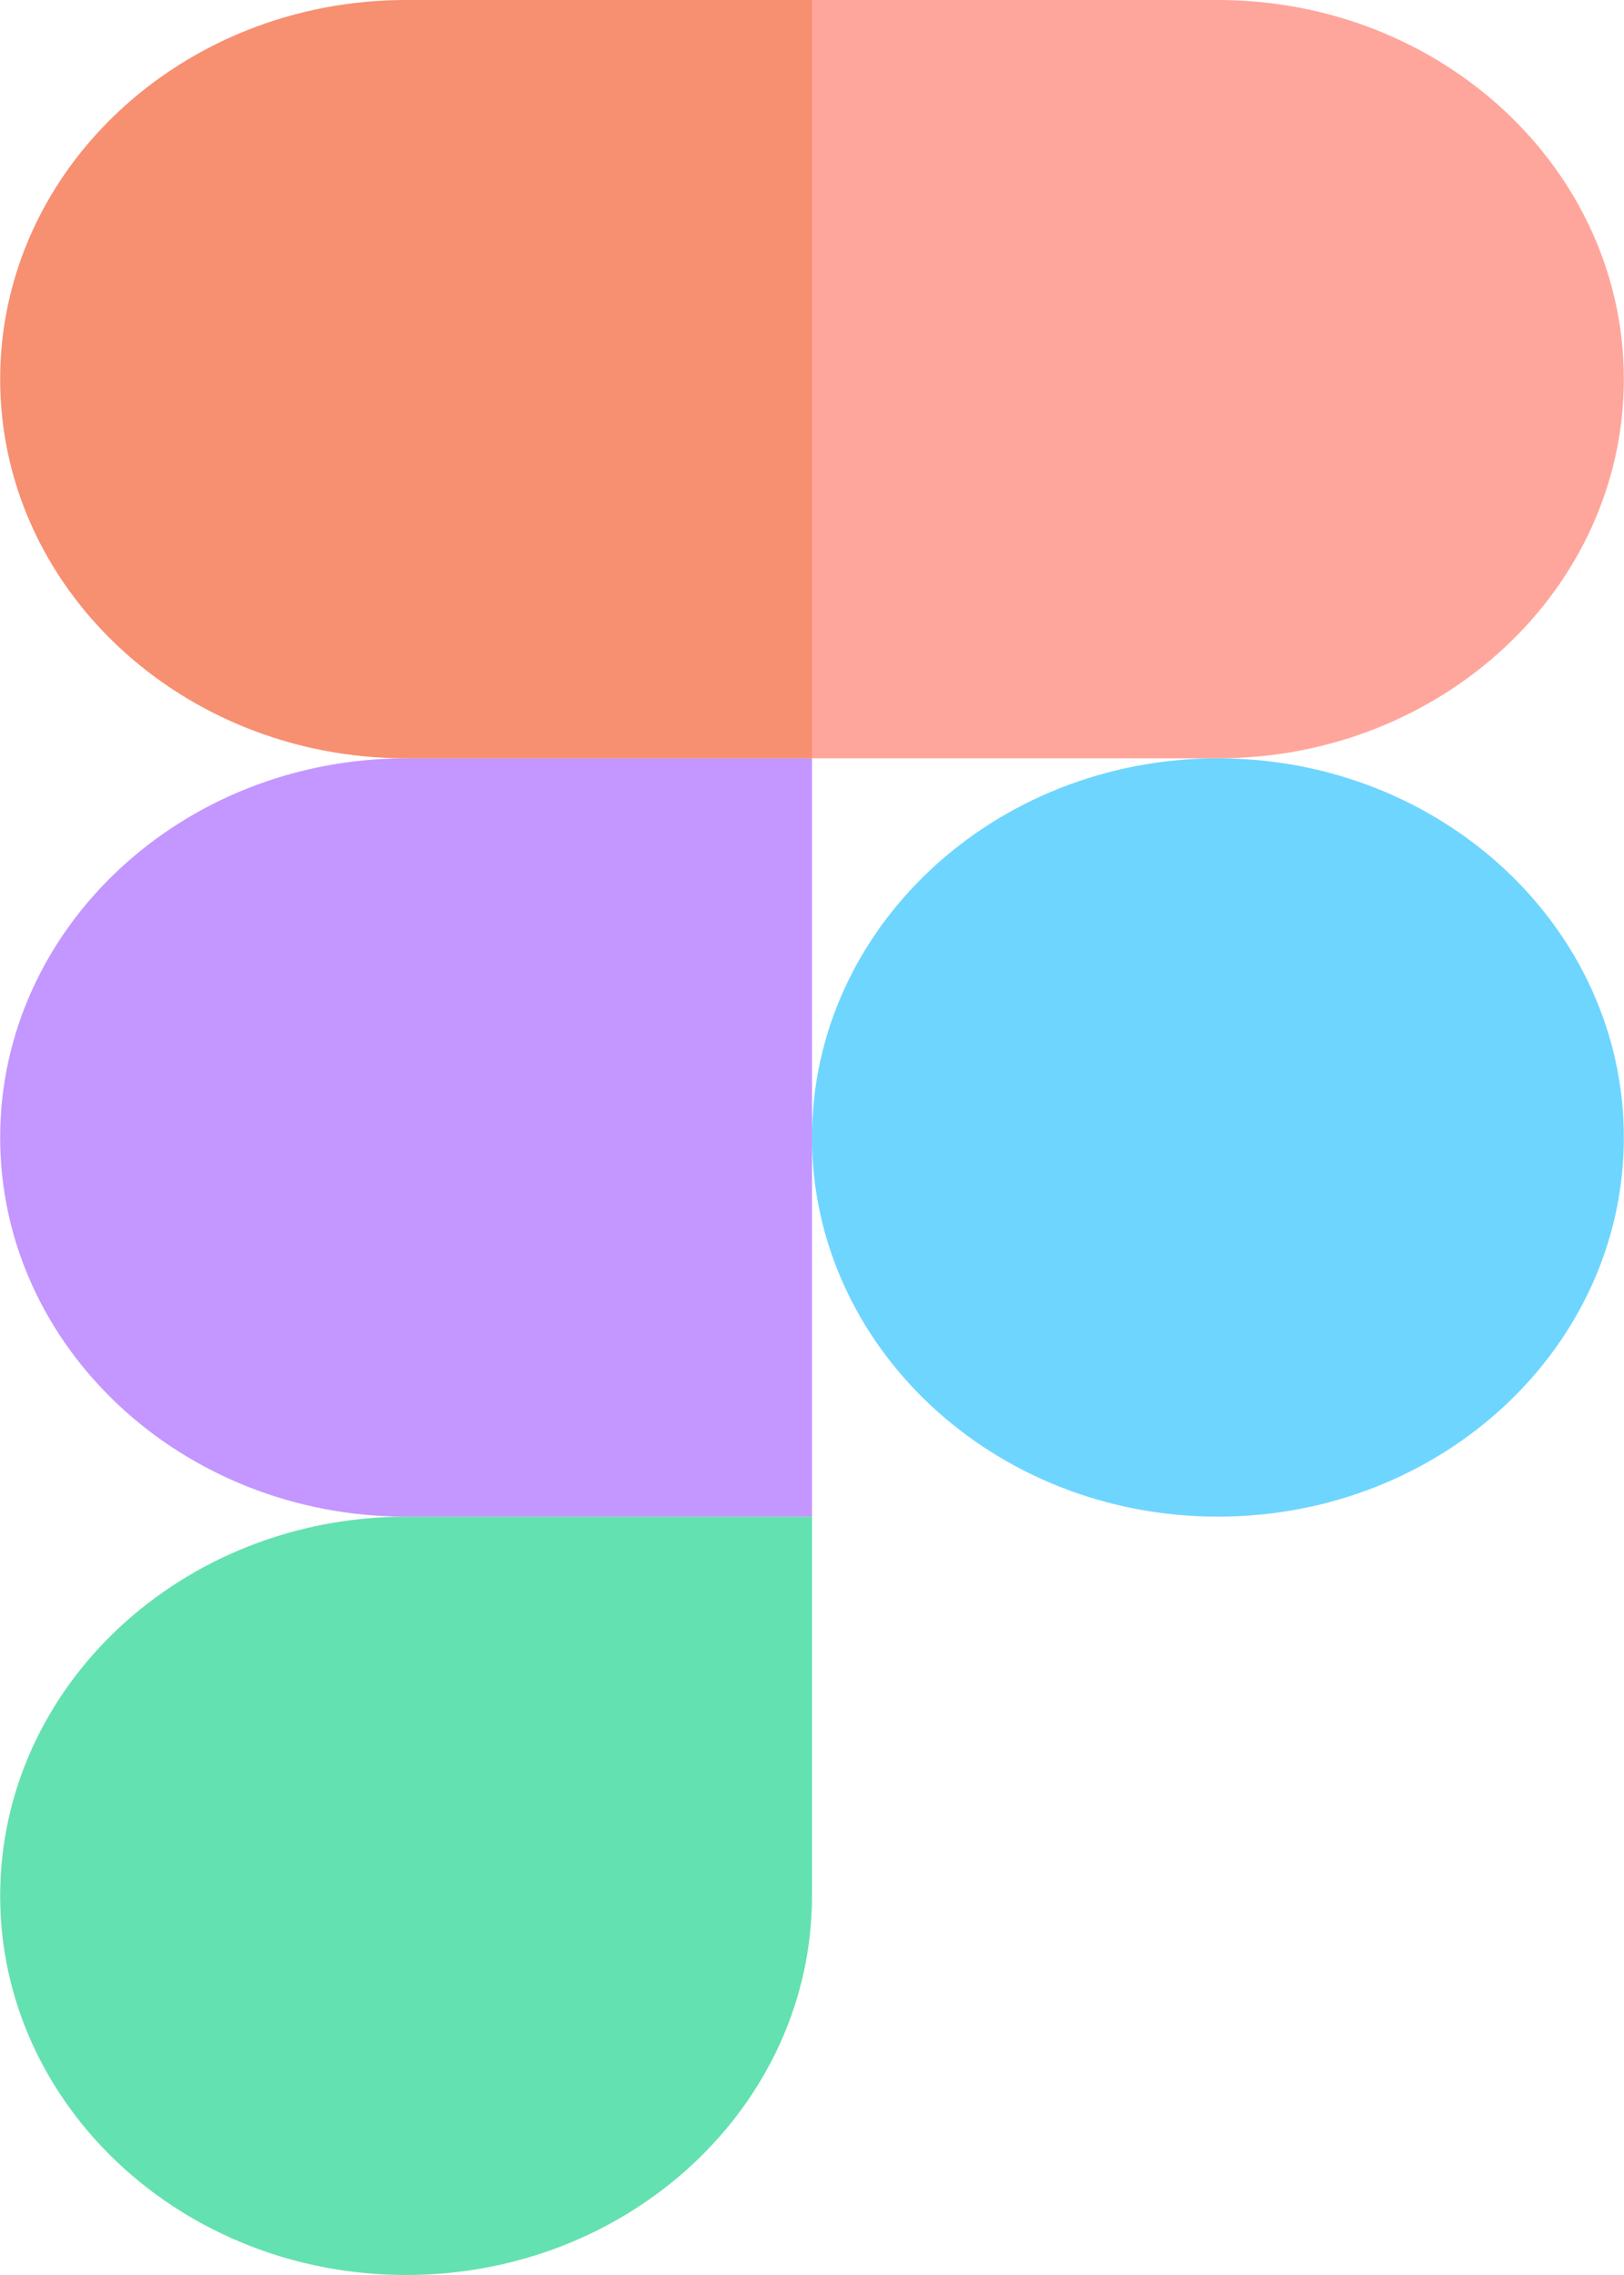
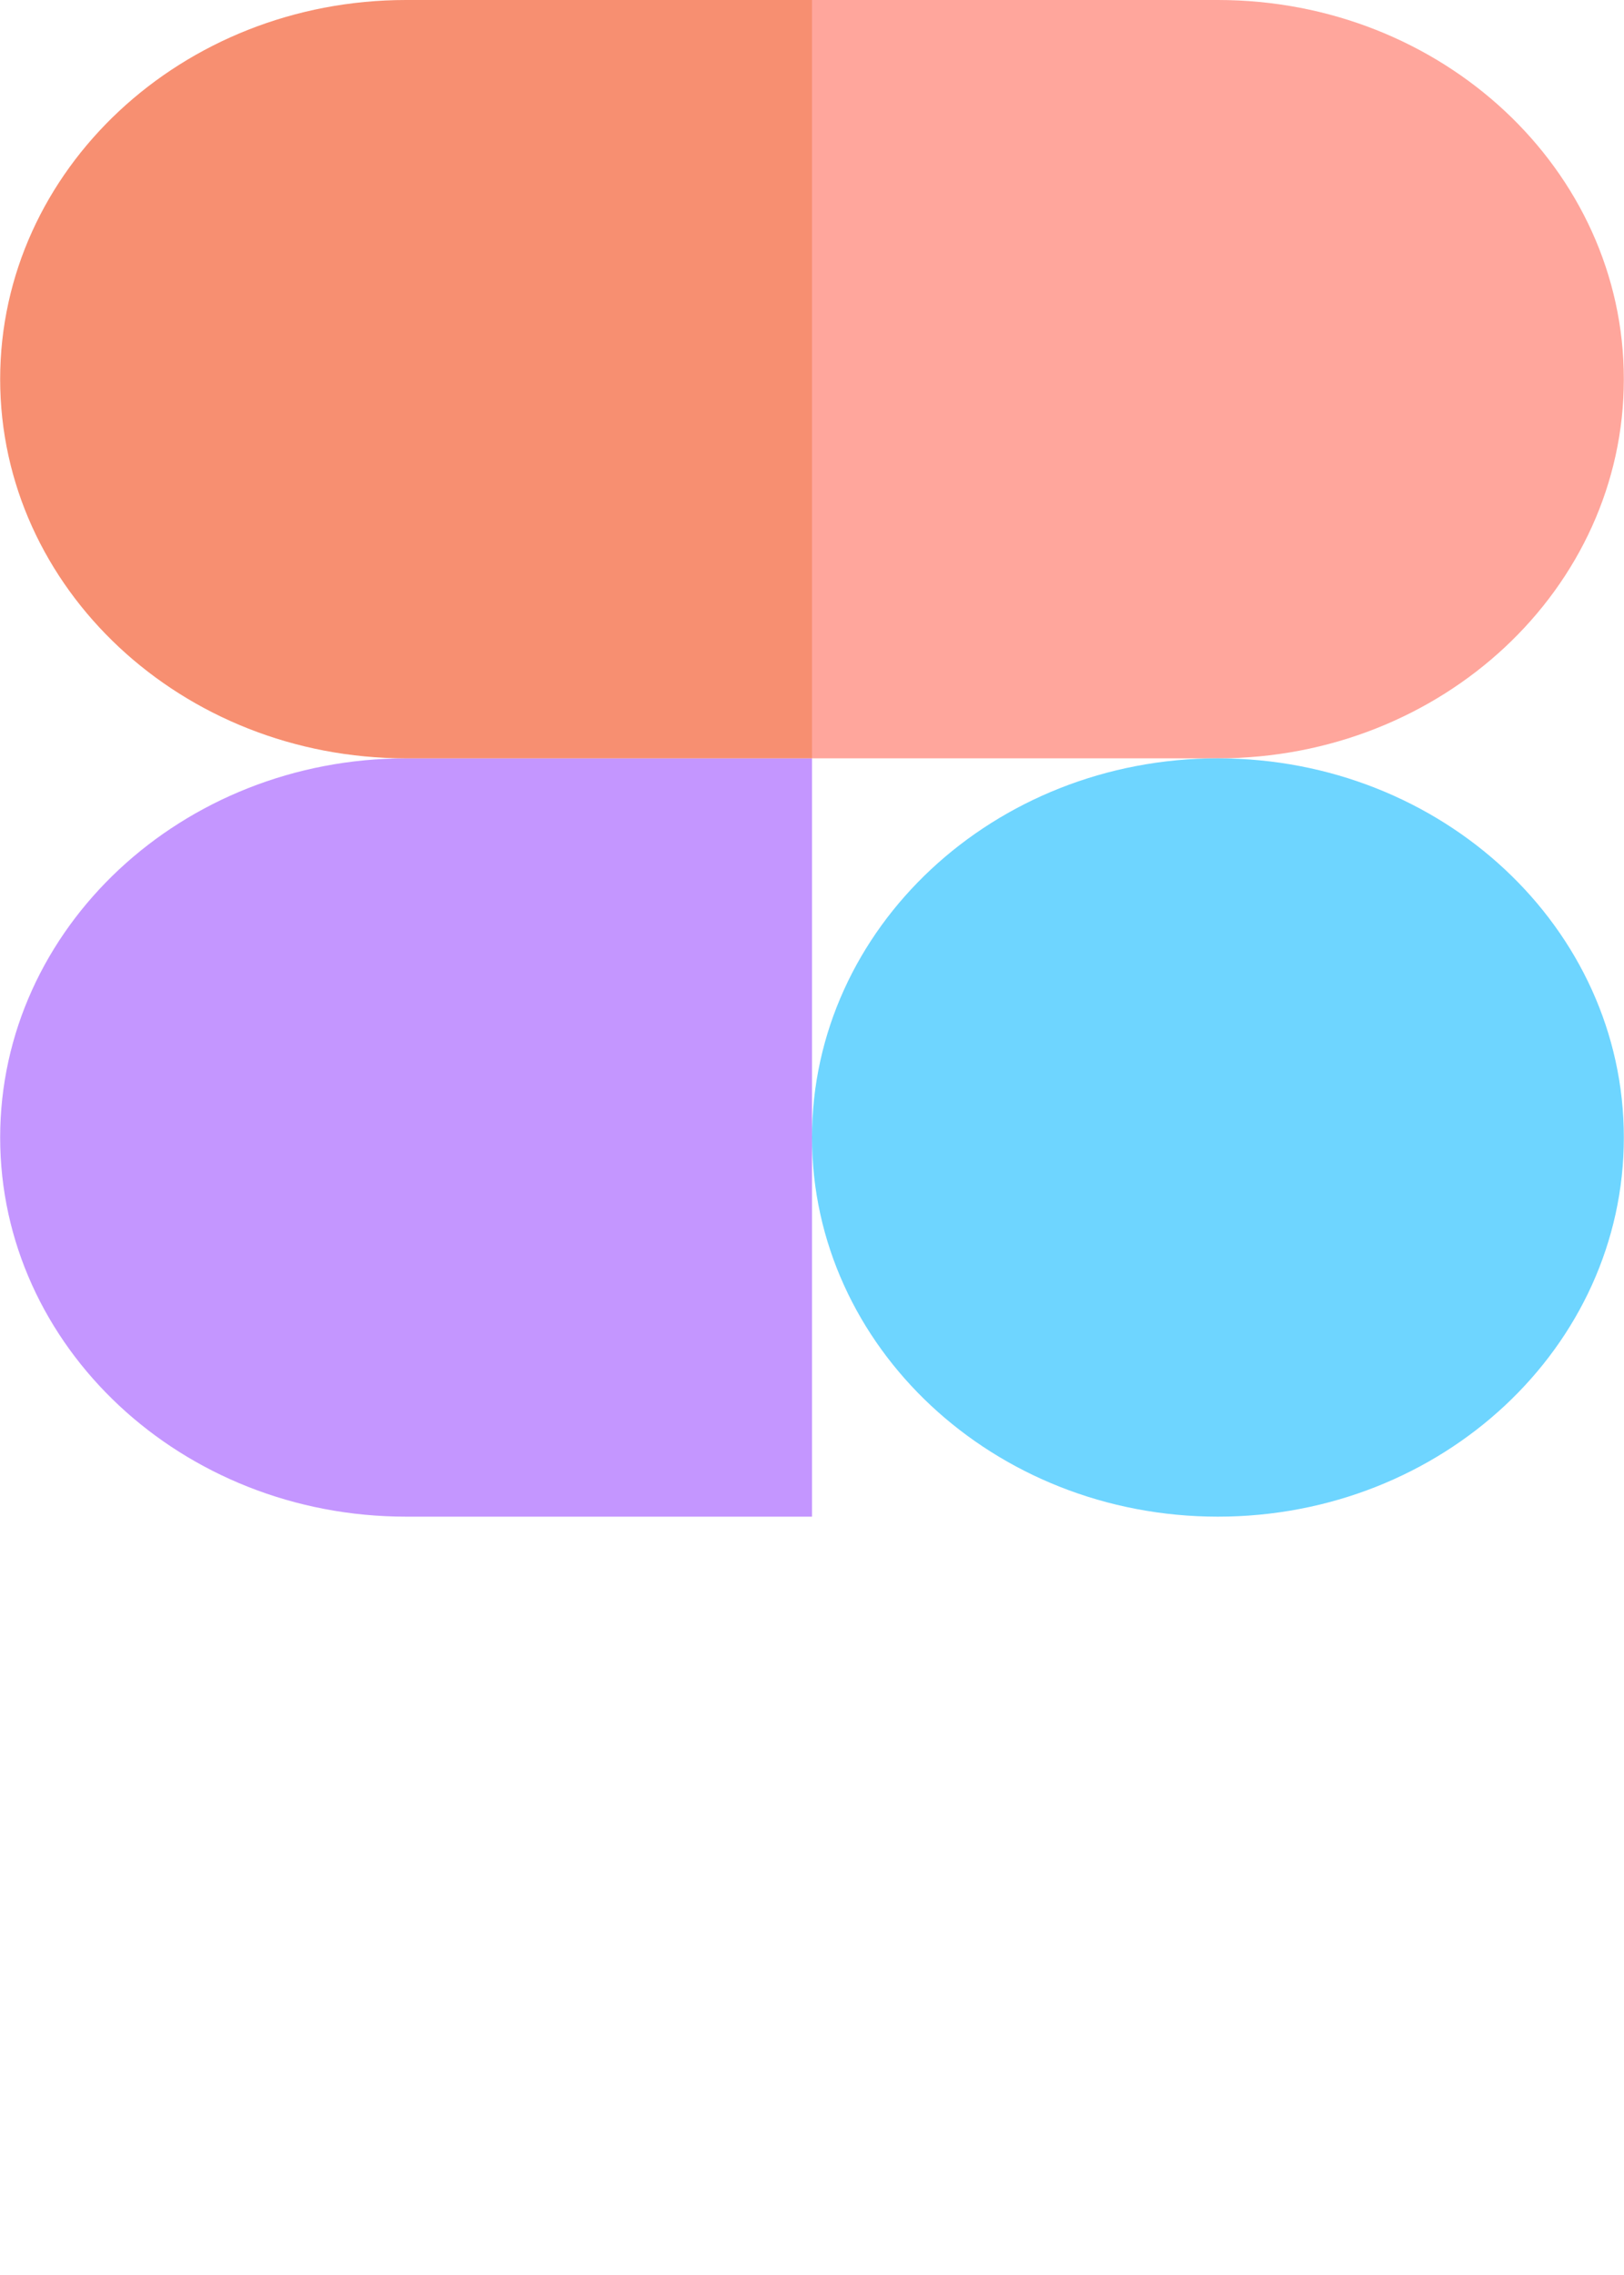
<svg xmlns="http://www.w3.org/2000/svg" width="100" height="140" viewBox="0 0 100 140" fill="none">
  <g opacity="0.7">
-     <path d="M25.005 140C38.802 140 50 129.547 50 116.667V93.333H25.005C11.208 93.333 0.01 103.787 0.01 116.667C0.01 129.547 11.208 140 25.005 140Z" fill="#0ACF83" fill-opacity="0.9" />
    <path d="M0.01 70C0.01 57.12 11.208 46.667 25.005 46.667H50V93.333H25.005C11.208 93.333 0.01 82.88 0.01 70Z" fill="#A259FF" fill-opacity="0.9" />
    <path d="M0.01 23.333C0.01 10.453 11.208 0 25.005 0H50V46.667H25.005C11.208 46.667 0.01 36.213 0.01 23.333Z" fill="#F24E1E" fill-opacity="0.9" />
    <path d="M50 0H74.995C88.792 0 99.99 10.453 99.99 23.333C99.99 36.213 88.792 46.667 74.995 46.667H50V0Z" fill="#FF7262" fill-opacity="0.9" />
    <path d="M99.99 70C99.99 82.88 88.792 93.333 74.995 93.333C61.198 93.333 50 82.88 50 70C50 57.12 61.198 46.667 74.995 46.667C88.792 46.667 99.99 57.12 99.99 70Z" fill="#1ABCFE" fill-opacity="0.9" />
  </g>
</svg>